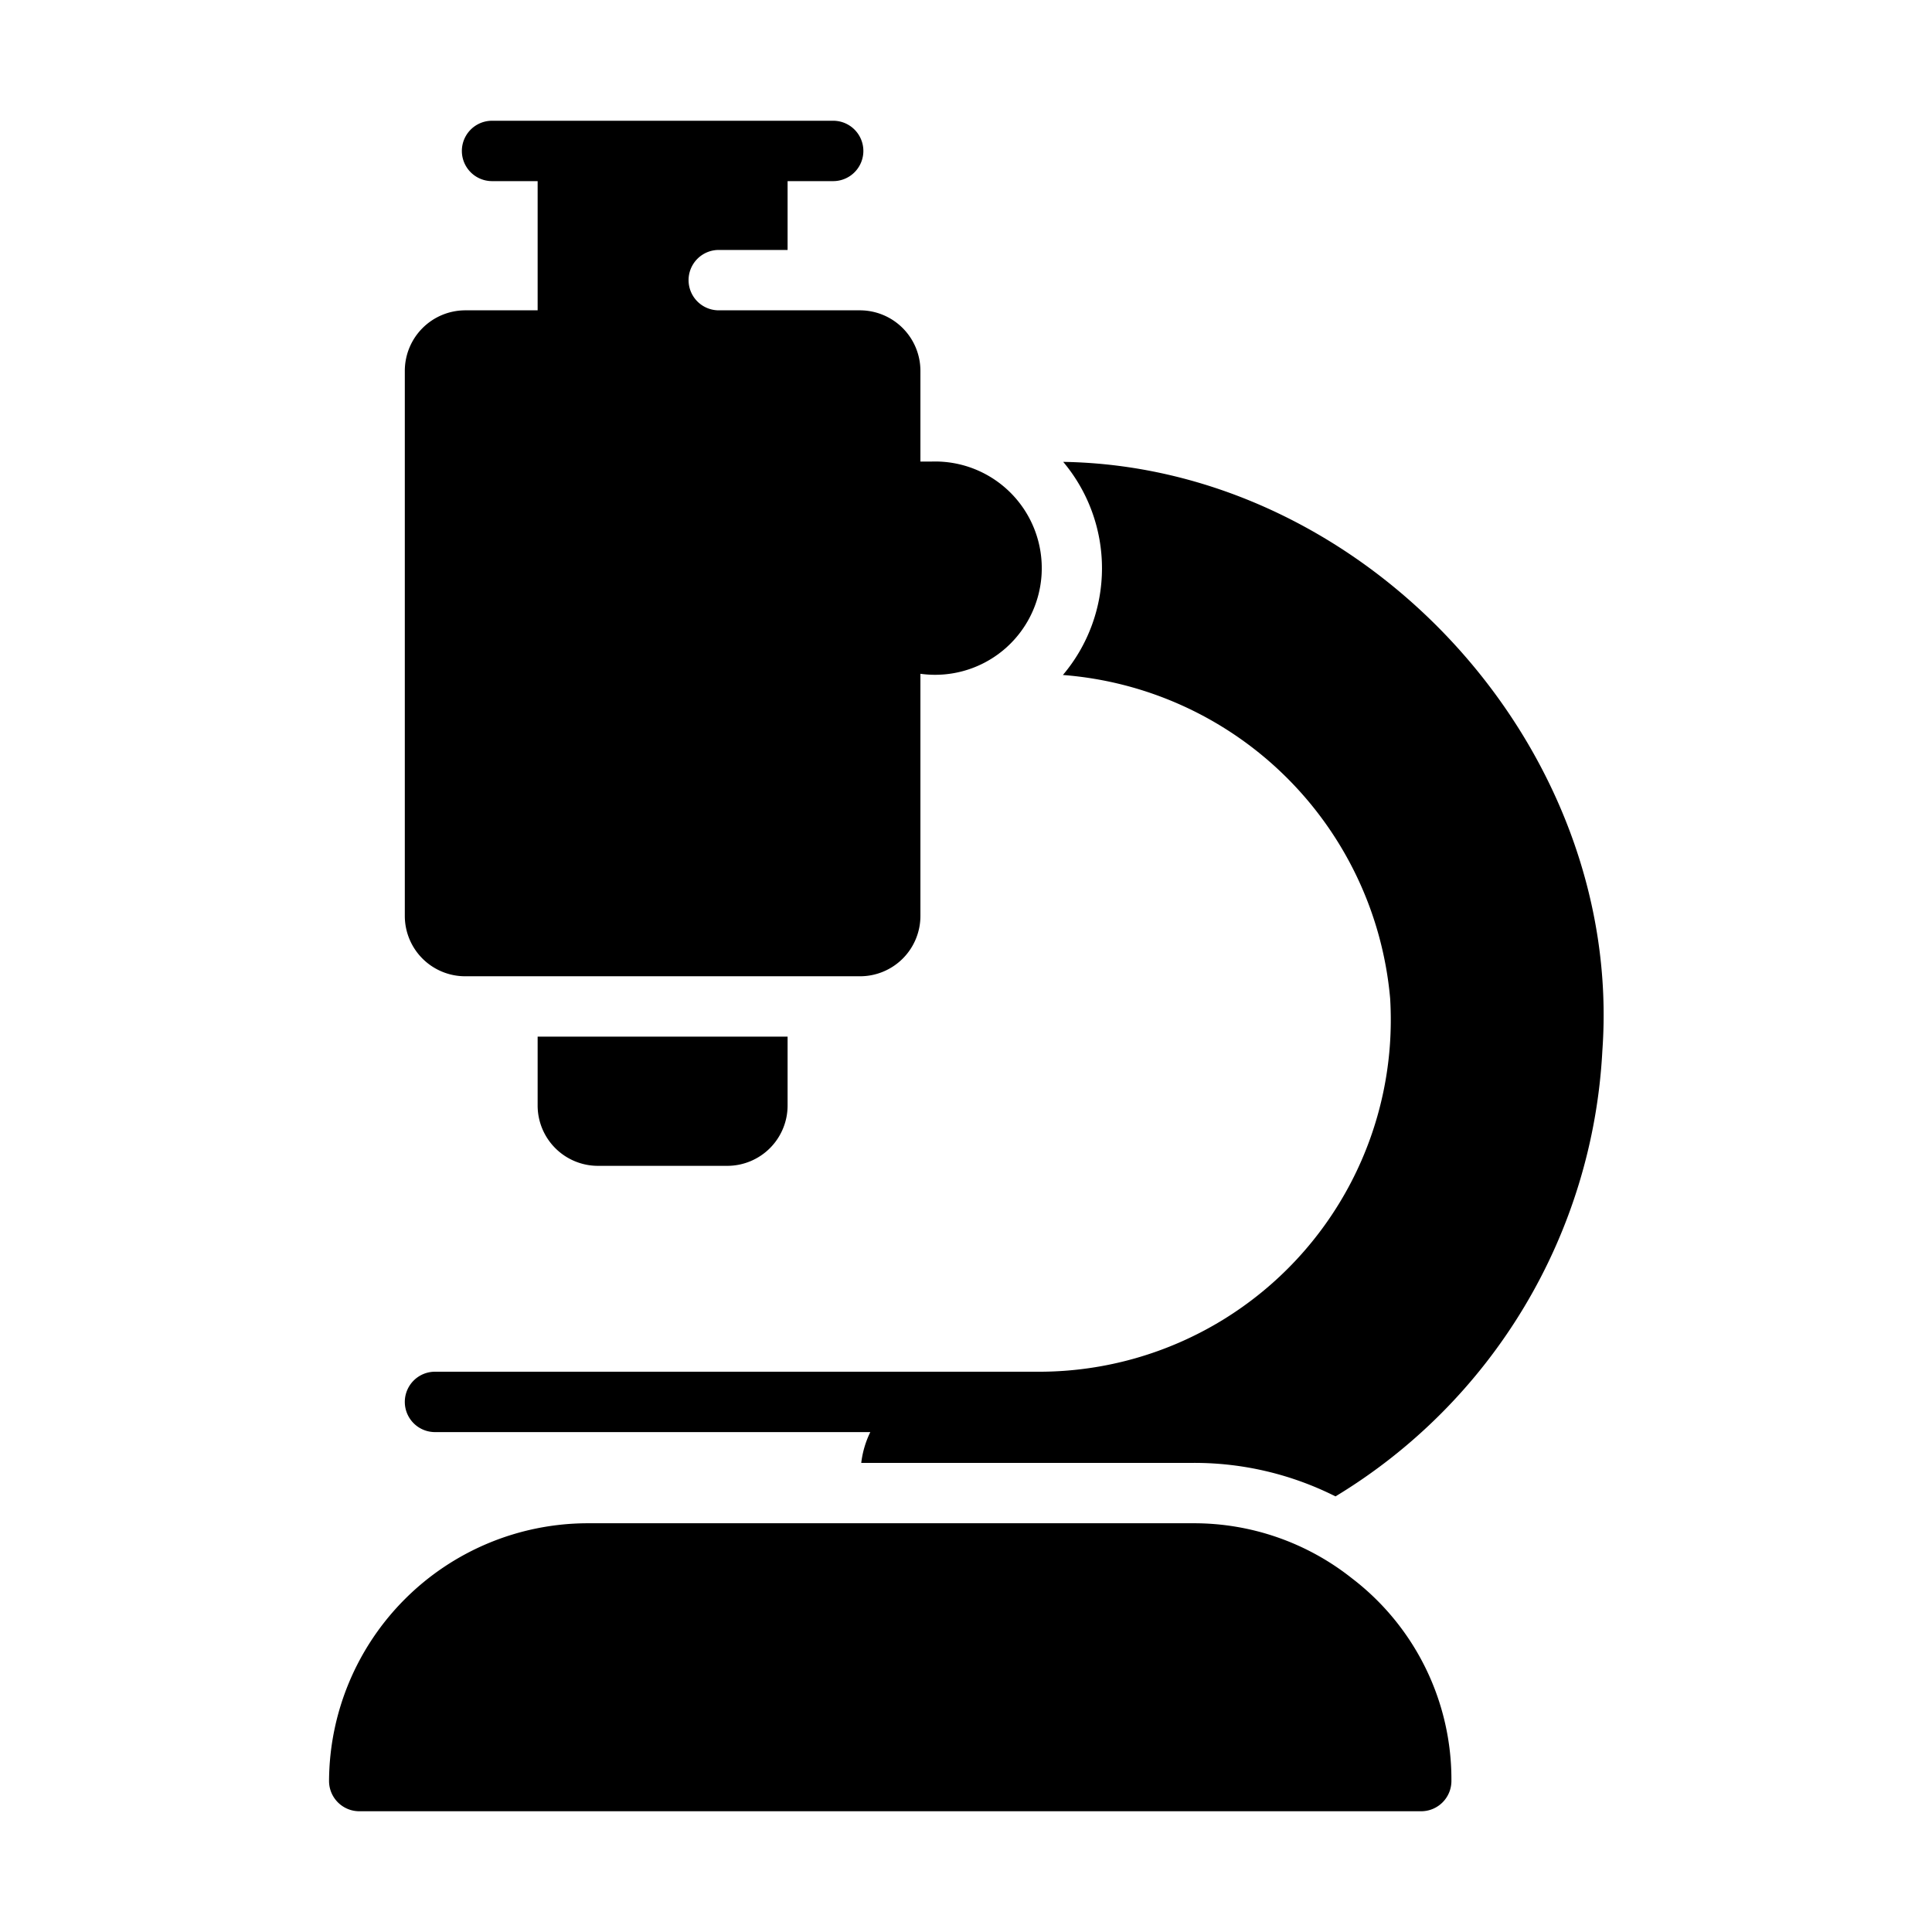
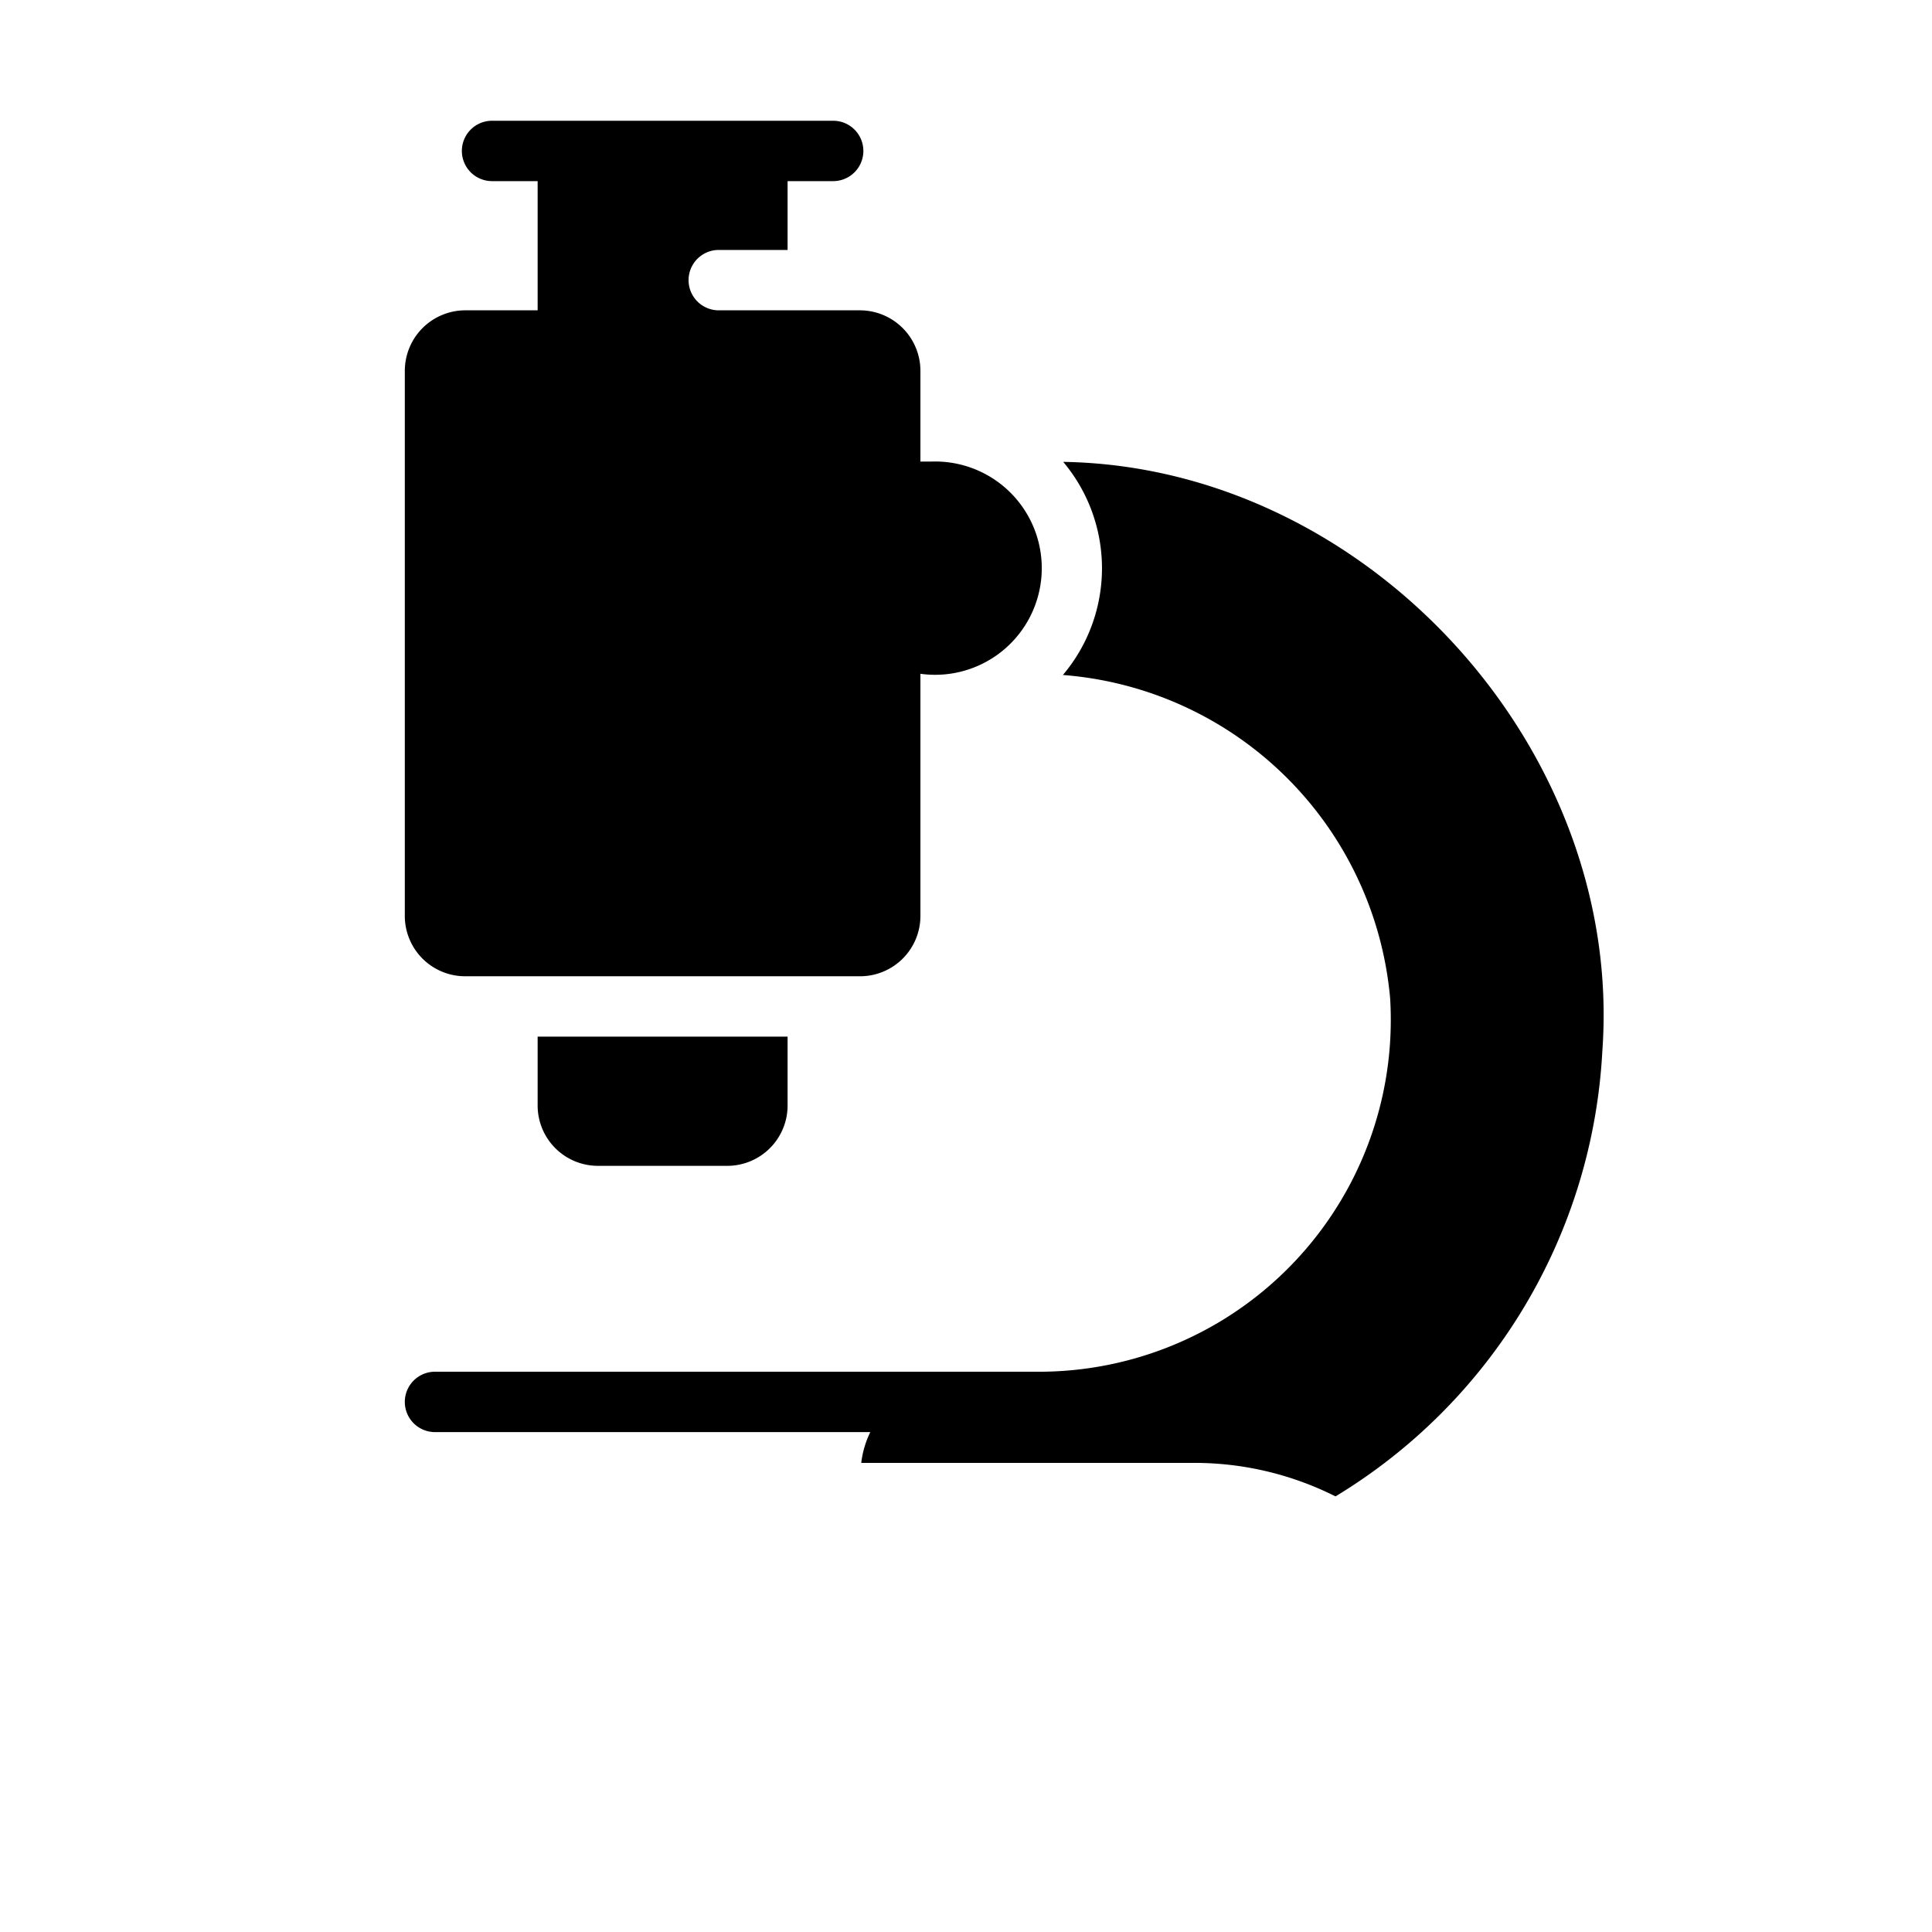
<svg xmlns="http://www.w3.org/2000/svg" id="Glyph" height="512" viewBox="0 0 64 64" width="512">
  <path d="m14.41 47.44h14.42a3.17 3.17 0 0 0 -.3 1.02h11.01a10.395 10.395 0 0 1 4.7 1.11 18.376 18.376 0 0 0 8.84-14.76c.722-10.045-7.825-19.349-17.86-19.51a5.476 5.476 0 0 1 -.01 7.06 11.792 11.792 0 0 1 10.84 10.71 11.655 11.655 0 0 1 -11.54 12.37l-20.1 0a1 1 0 0 0 0 2z" />
-   <path d="m44.78 52.28a8.409 8.409 0 0 0 -5.24-1.82h-20.1a8.579 8.579 0 0 0 -8.54 8.54 1.003 1.003 0 0 0 1.0 1h35.18a1.003 1.003 0 0 0 1-1 8.384 8.384 0 0 0 -3.3-6.72z" />
  <path d="m19.81 38.62h4.28a1.999 1.999 0 0 0 2-2v-2.28h-8.28v2.28a1.999 1.999 0 0 0 2 2z" />
  <path d="m15.41 32.34h13.08a1.999 1.999 0 0 0 2-2v-8.02a3.533 3.533 0 1 0 .36-7.03h-.36v-3.01a2.006 2.006 0 0 0 -2-2h-4.68a1 1 0 0 1 0-2h2.28v-2.28h1.51a1 1 0 0 0 -0-2h-11.3a1 1 0 0 0 0 2h1.51v4.28h-2.4a2.006 2.006 0 0 0 -2 2v18.06a1.999 1.999 0 0 0 2 2z" />
</svg>